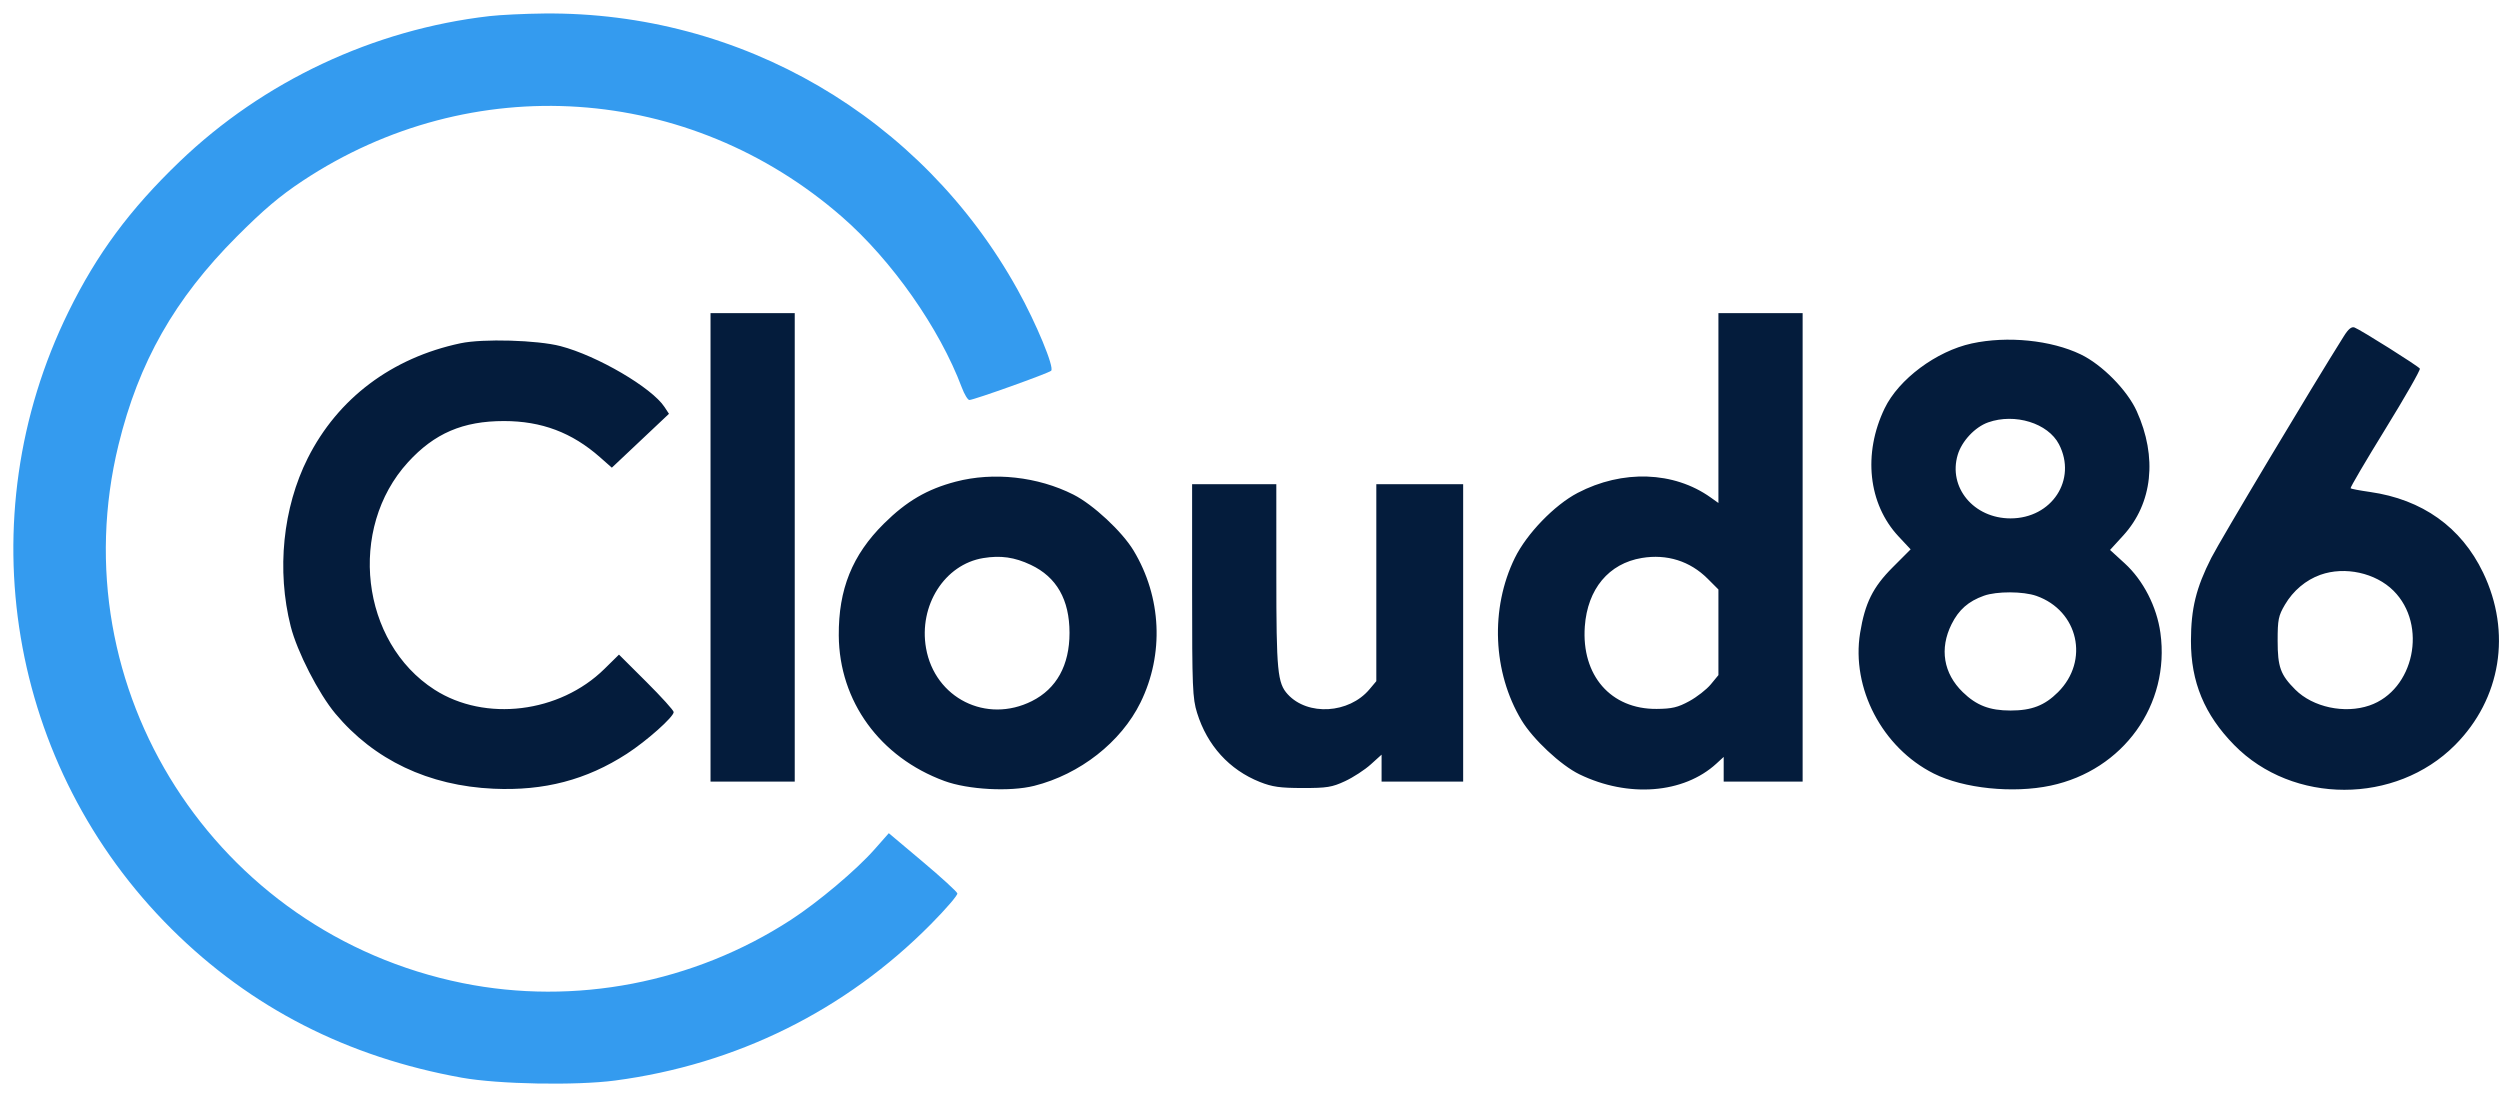
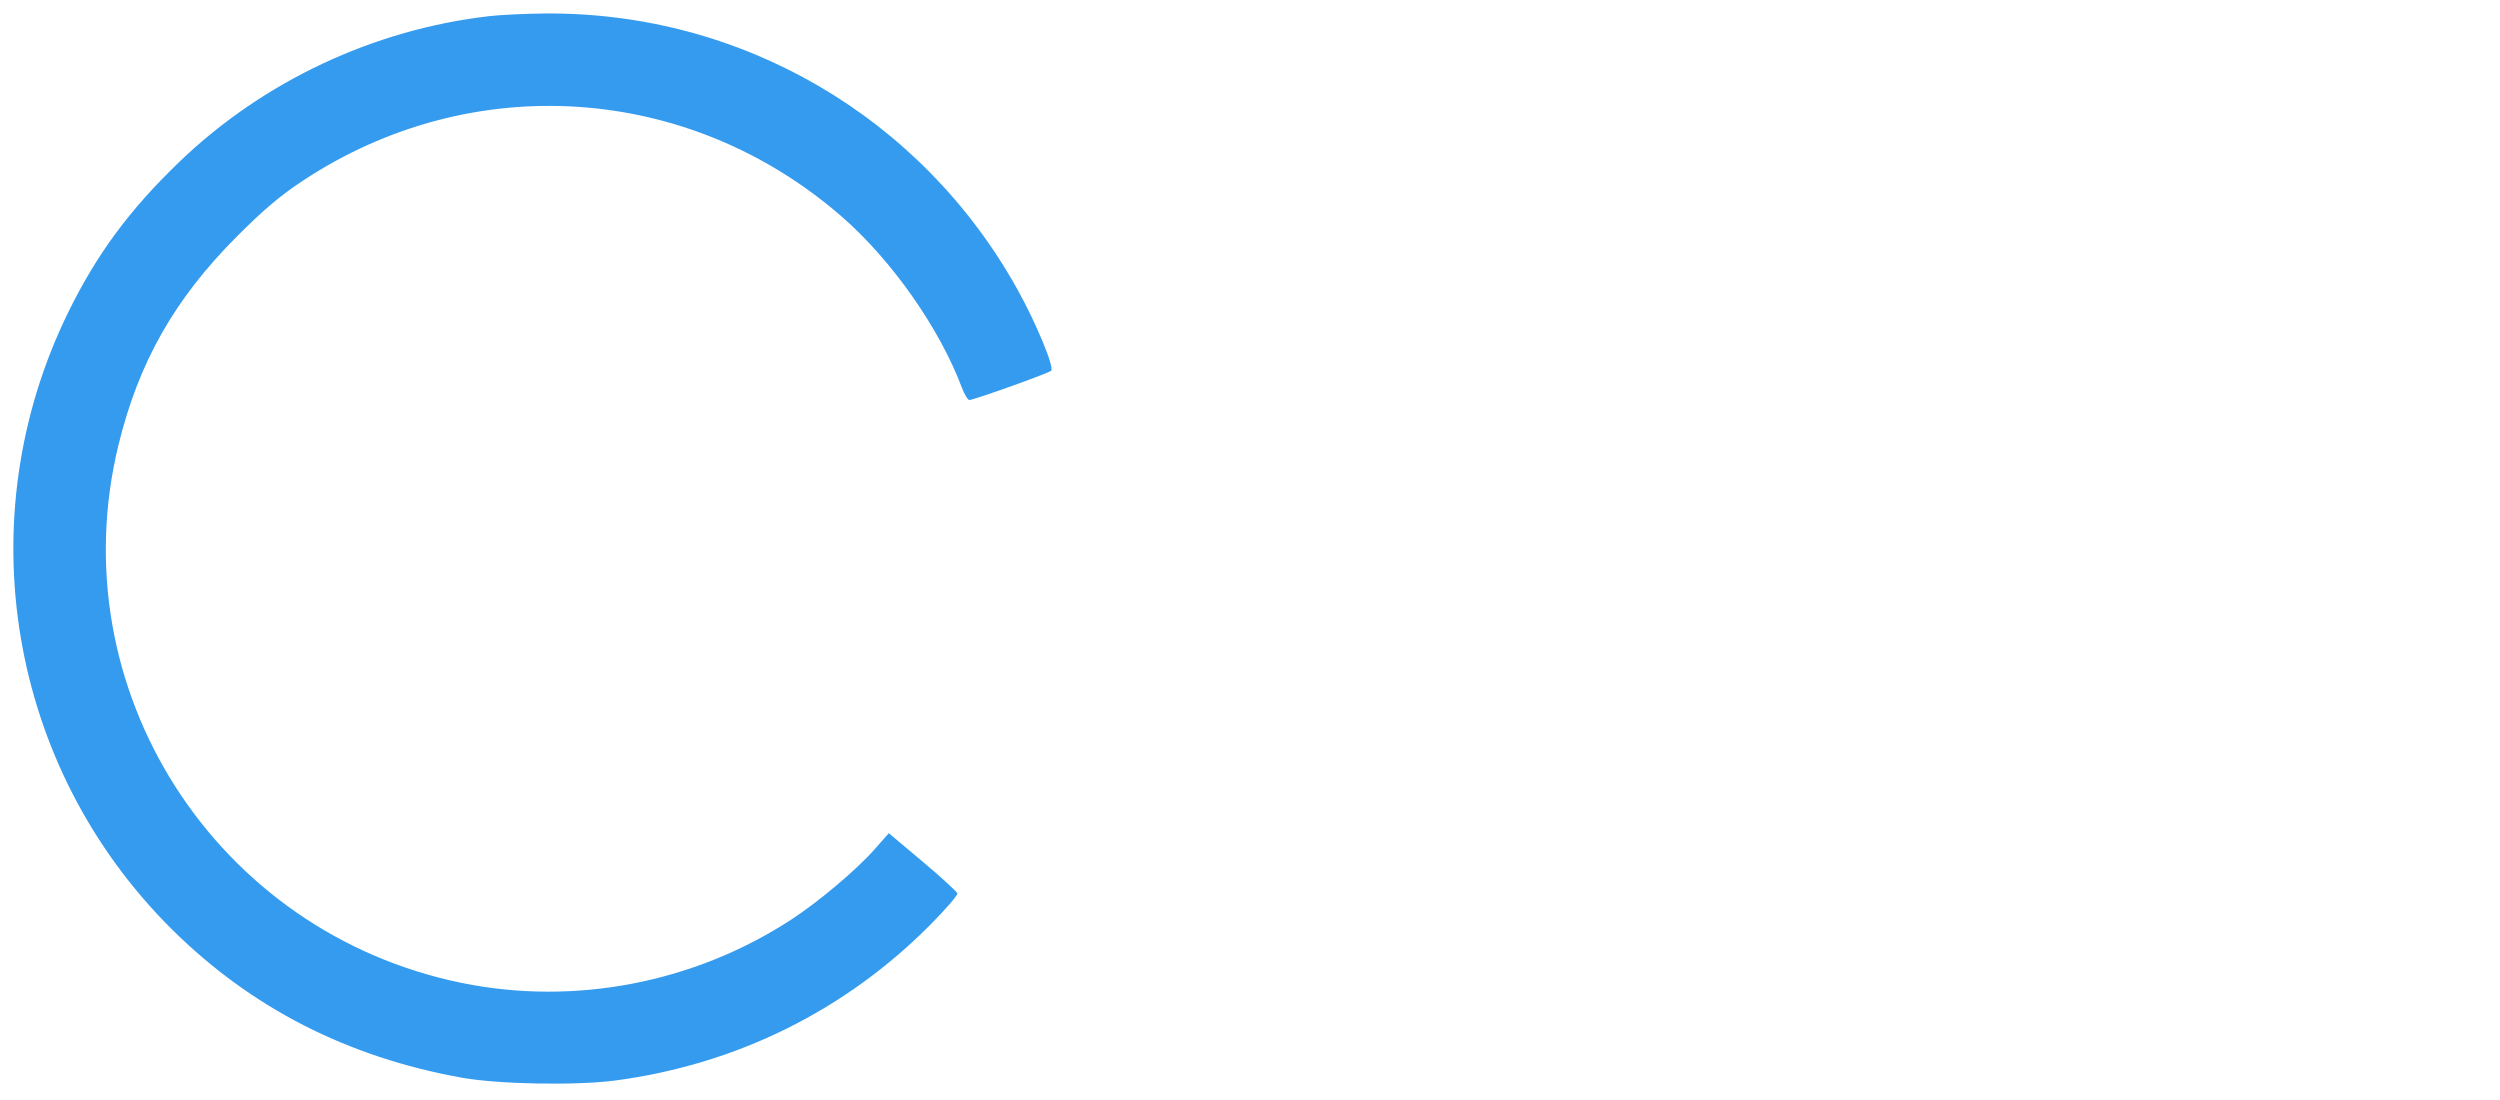
<svg xmlns="http://www.w3.org/2000/svg" width="950" height="418" viewBox="0 0 950 418" version="1.1">
-   <path d="M 270 208 L 270 297 286 297 L 302 297 302 208 L 302 119 286 119 L 270 119 270 208 M 653 155.068 L 653 191.136 650.050 189.036 C 636.059 179.073, 616.531 178.404, 599.500 187.304 C 590.675 191.916, 580.157 202.805, 575.645 212 C 566.229 231.192, 567.228 255.502, 578.179 273.683 C 582.543 280.927, 593.126 290.810, 600.194 294.242 C 618.728 303.241, 639.815 301.585, 652.250 290.154 L 655 287.626 655 292.313 L 655 297 670 297 L 685 297 685 208 L 685 119 669 119 L 653 119 653 155.068 M 890.715 127.668 C 878.723 146.705, 843.689 205.296, 840.289 212 C 834.511 223.391, 832.586 231.238, 832.560 243.500 C 832.526 259.146, 837.689 271.587, 849 283.112 C 871.260 305.795, 910.360 305.793, 932.926 283.108 C 950.392 265.550, 954.494 240.290, 943.566 217.571 C 935.267 200.316, 920.464 189.773, 900.560 186.941 C 896.743 186.398, 893.439 185.772, 893.217 185.550 C 892.995 185.329, 898.945 175.194, 906.438 163.028 C 913.931 150.863, 919.830 140.533, 919.546 140.075 C 918.953 139.115, 897.104 125.361, 894.717 124.445 C 893.612 124.021, 892.395 125.001, 890.715 127.668 M 175 130.439 C 148.864 135.976, 128.365 151.395, 116.946 174.107 C 107.476 192.941, 105.069 216.709, 110.471 238.031 C 112.897 247.610, 121.061 263.550, 127.454 271.189 C 142.179 288.788, 162.873 298.609, 187.566 299.715 C 206.798 300.577, 222.851 296.369, 238.196 286.442 C 245.755 281.552, 256 272.429, 256 270.587 C 256 269.970, 251.323 264.803, 245.607 259.106 L 235.213 248.748 229.675 254.198 C 212.634 270.970, 184.356 274.421, 165.120 262.077 C 137.062 244.072, 132.022 200.832, 155.044 175.642 C 165.092 164.648, 175.920 160, 191.484 160 C 205.792 160, 217.352 164.352, 228 173.748 L 232.500 177.719 243.355 167.484 L 254.210 157.249 252.513 154.660 C 247.698 147.312, 226.990 135.188, 213 131.527 C 204.219 129.229, 183.511 128.636, 175 130.439 M 749.276 130.511 C 735.815 133.436, 721.517 144.084, 716.167 155.168 C 707.856 172.387, 709.935 191.532, 721.452 203.846 L 726.041 208.752 719.179 215.626 C 711.692 223.126, 708.691 229.179, 706.846 240.500 C 703.424 261.506, 715.263 284.118, 734.831 293.948 C 746.147 299.632, 764.920 301.572, 779.246 298.536 C 806.837 292.689, 824.719 267.807, 820.956 240.500 C 819.582 230.534, 814.443 220.520, 807.399 214.082 L 801.817 208.980 806.838 203.487 C 817.991 191.283, 819.886 173.732, 811.941 156.211 C 808.321 148.225, 798.795 138.577, 790.674 134.668 C 779.409 129.246, 762.781 127.577, 749.276 130.511 M 755.500 160.502 C 750.502 162.270, 745.502 167.593, 743.938 172.814 C 740.225 185.204, 750.005 196.989, 764 196.989 C 779.711 196.989, 789.352 182.250, 782.415 168.836 C 778.262 160.804, 765.672 156.905, 755.500 160.502 M 363.202 183.022 C 352.316 185.874, 344.510 190.432, 335.897 198.966 C 323.857 210.896, 318.604 223.923, 318.734 241.528 C 318.919 266.496, 334.377 287.768, 358.880 296.776 C 367.874 300.082, 383.769 300.939, 393 298.616 C 410.378 294.241, 425.993 282.002, 433.392 266.954 C 442.403 248.629, 441.413 226.905, 430.762 209.220 C 426.392 201.965, 415.387 191.729, 407.886 187.942 C 394.363 181.116, 377.546 179.264, 363.202 183.022 M 453 224.411 C 453 261.263, 453.167 265.358, 454.895 270.909 C 458.749 283.294, 467.139 292.522, 478.748 297.146 C 483.451 299.019, 486.414 299.439, 495 299.448 C 504.244 299.458, 506.173 299.146, 511.125 296.840 C 514.219 295.399, 518.606 292.544, 520.875 290.494 L 525 286.767 525 291.884 L 525 297 540.500 297 L 556 297 556 240.500 L 556 184 539.500 184 L 523 184 523 221.423 L 523 258.847 520.374 261.967 C 512.622 271.180, 496.955 272.128, 489.346 263.845 C 485.447 259.601, 485.011 255.073, 485.006 218.750 L 485 184 469 184 L 453 184 453 224.411 M 373.622 212.069 C 358.953 214.481, 349.042 230.100, 351.897 246.306 C 355.244 265.304, 374.826 275.095, 392.120 266.417 C 401.499 261.710, 406.416 252.797, 406.416 240.500 C 406.416 227.875, 401.526 219.283, 391.704 214.645 C 385.521 211.726, 380.262 210.977, 373.622 212.069 M 623.903 212.028 C 611.323 214.114, 603.247 223.812, 602.228 238.059 C 600.897 256.665, 612.120 269.541, 629.536 269.388 C 635.389 269.337, 637.557 268.822, 641.921 266.447 C 644.831 264.863, 648.514 261.987, 650.106 260.056 L 653 256.544 653 240.272 L 653 224 648.899 219.899 C 642.206 213.206, 633.444 210.447, 623.903 212.028 M 881.748 218.427 C 876.217 220.401, 871.404 224.457, 868.272 229.784 C 865.796 233.996, 865.500 235.461, 865.504 243.500 C 865.508 253.467, 866.576 256.422, 872.210 262.056 C 878.902 268.748, 890.944 271.327, 900.381 268.090 C 917.376 262.259, 922.578 237.525, 909.549 224.496 C 902.723 217.670, 891.025 215.116, 881.748 218.427 M 753.885 226.380 C 747.975 228.492, 744.328 231.701, 741.586 237.203 C 736.957 246.493, 738.512 255.892, 745.857 263.019 C 751.073 268.081, 756.061 270, 764 270 C 772.041 270, 776.950 268.103, 782.051 263.024 C 794.060 251.068, 789.795 232.073, 773.837 226.442 C 768.819 224.672, 758.752 224.640, 753.885 226.380" stroke="none" fill="#041c3c" fill-rule="evenodd" />
  <path d="M 186 6.123 C 141.934 11.194, 100.031 30.884, 68.176 61.489 C 49.299 79.624, 36.802 96.522, 26.010 118.500 C -12.599 197.129, 3.174 291.407, 65.256 353.073 C 95.318 382.934, 131.980 401.708, 175.500 409.527 C 189.362 412.018, 218.897 412.561, 233.745 410.599 C 279.845 404.506, 321.316 383.967, 353.773 351.153 C 359.449 345.415, 363.959 340.172, 363.796 339.501 C 363.633 338.830, 357.706 333.406, 350.623 327.447 L 337.747 316.613 332.278 322.807 C 325.387 330.612, 310.910 342.801, 300.500 349.565 C 263.651 373.505, 218.424 382.211, 175.768 373.574 C 81.714 354.530, 22.397 261.728, 45.032 169.034 C 52.705 137.612, 66.335 113.610, 89.958 89.920 C 100.146 79.704, 106.349 74.454, 115.001 68.725 C 179.229 26.195, 261.863 31.720, 320 82.432 C 338.918 98.933, 357.038 124.755, 365.488 147.250 C 366.469 149.863, 367.764 152, 368.365 152 C 370.036 152, 398.370 141.865, 399.438 140.885 C 400.752 139.679, 393.804 122.903, 386.667 110.050 C 350.225 44.414, 281.623 4.399, 206.789 5.130 C 199.480 5.201, 190.125 5.648, 186 6.123" stroke="none" fill="#349bef" fill-rule="evenodd" />
</svg>